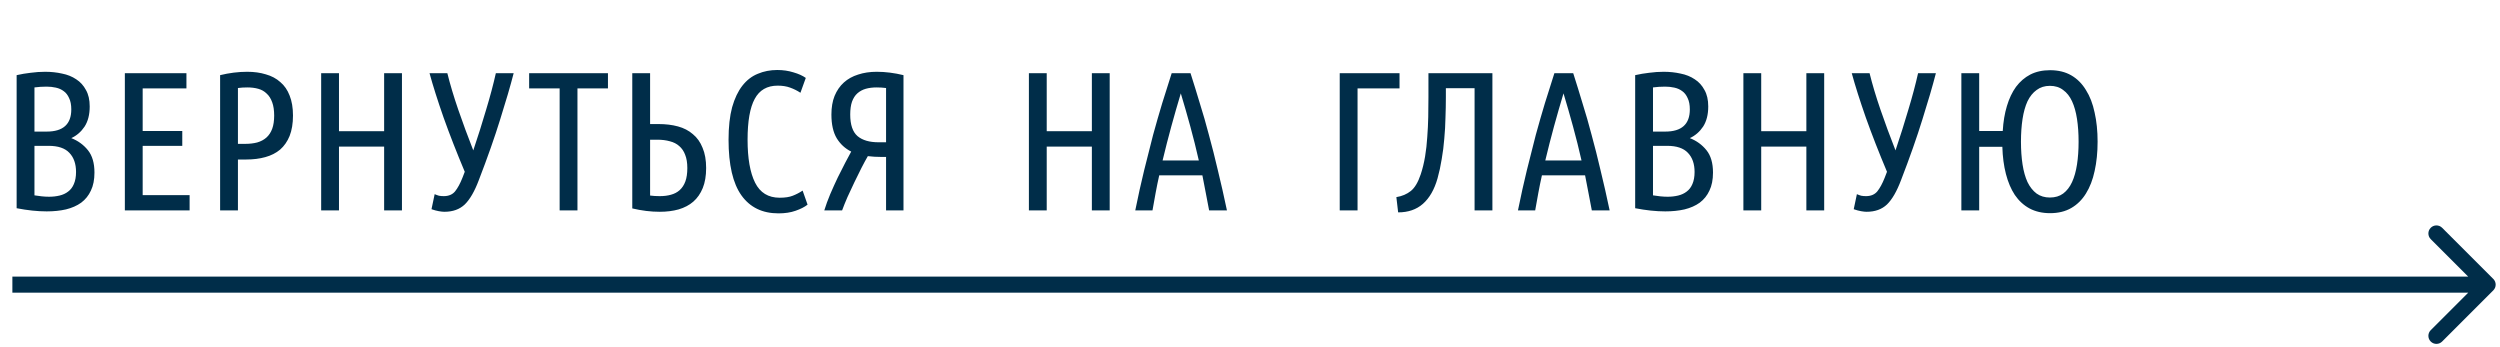
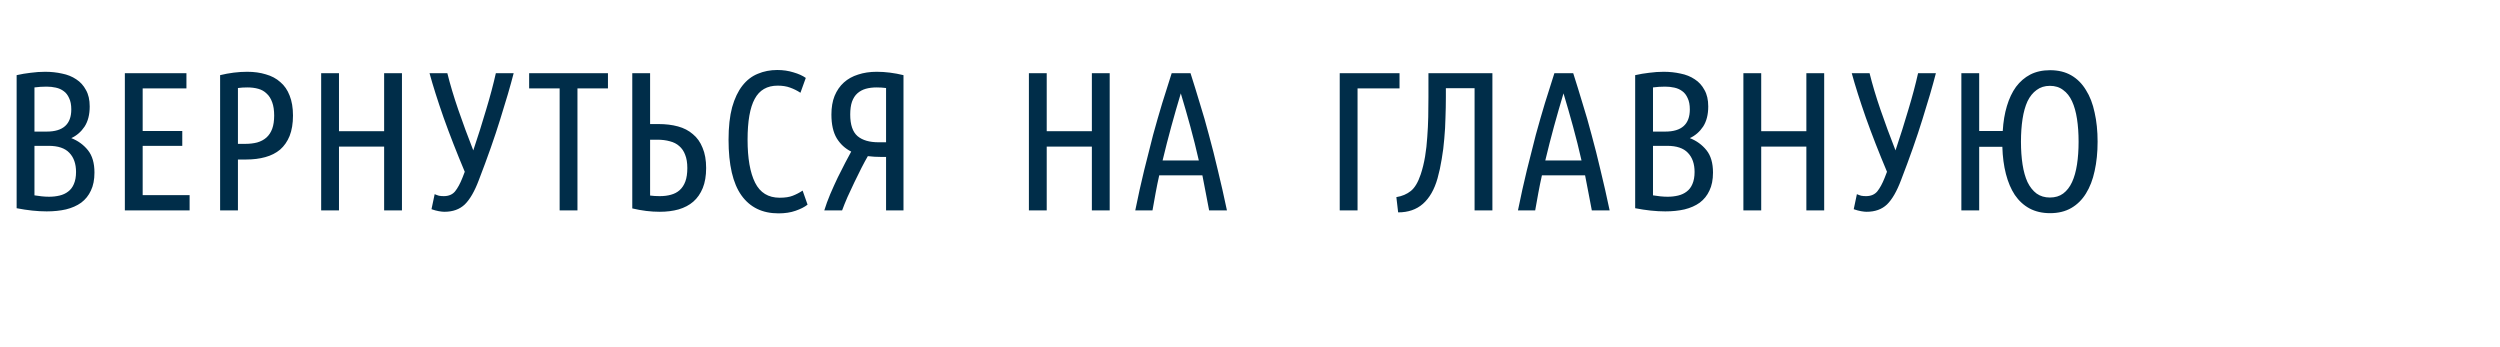
<svg xmlns="http://www.w3.org/2000/svg" width="202" height="28" viewBox="0 0 202 28" fill="none">
  <path d="M2.784 10.632H3.776C5.099 10.632 5.76 10.035 5.76 8.84C5.76 8.467 5.701 8.163 5.584 7.928C5.477 7.683 5.333 7.496 5.152 7.368C4.971 7.229 4.757 7.133 4.512 7.08C4.277 7.027 4.027 7 3.76 7C3.6 7 3.435 7.005 3.264 7.016C3.104 7.027 2.944 7.043 2.784 7.064V10.632ZM2.784 11.784V15.784C2.987 15.816 3.184 15.843 3.376 15.864C3.579 15.885 3.776 15.896 3.968 15.896C4.267 15.896 4.549 15.864 4.816 15.8C5.083 15.736 5.312 15.629 5.504 15.48C5.707 15.331 5.861 15.128 5.968 14.872C6.085 14.605 6.144 14.28 6.144 13.896C6.144 13.235 5.963 12.717 5.6 12.344C5.248 11.971 4.693 11.784 3.936 11.784H2.784ZM1.344 6.072C1.717 5.987 2.096 5.923 2.48 5.88C2.875 5.827 3.264 5.8 3.648 5.8C4.128 5.8 4.581 5.848 5.008 5.944C5.445 6.029 5.829 6.184 6.16 6.408C6.491 6.621 6.752 6.909 6.944 7.272C7.147 7.624 7.248 8.067 7.248 8.6C7.248 9.261 7.109 9.805 6.832 10.232C6.555 10.648 6.197 10.957 5.76 11.16C6.304 11.373 6.752 11.699 7.104 12.136C7.456 12.573 7.632 13.176 7.632 13.944C7.632 14.52 7.536 15.005 7.344 15.4C7.163 15.795 6.901 16.12 6.56 16.376C6.219 16.621 5.808 16.803 5.328 16.92C4.859 17.027 4.341 17.08 3.776 17.08C3.403 17.08 3.013 17.059 2.608 17.016C2.203 16.973 1.781 16.909 1.344 16.824V6.072ZM10.088 17V5.912H15.064V7.144H11.528V10.584H14.728V11.784H11.528V15.768H15.32V17H10.088ZM17.785 6.072C18.531 5.891 19.262 5.8 19.977 5.8C20.531 5.8 21.033 5.869 21.481 6.008C21.939 6.136 22.329 6.344 22.649 6.632C22.979 6.909 23.23 7.272 23.401 7.72C23.582 8.168 23.673 8.707 23.673 9.336C23.673 9.976 23.582 10.525 23.401 10.984C23.219 11.432 22.963 11.8 22.633 12.088C22.302 12.365 21.902 12.568 21.433 12.696C20.974 12.824 20.462 12.888 19.897 12.888H19.225V17H17.785V6.072ZM19.225 11.624H19.801C20.163 11.624 20.489 11.587 20.777 11.512C21.075 11.427 21.326 11.293 21.529 11.112C21.731 10.931 21.886 10.696 21.993 10.408C22.099 10.12 22.153 9.763 22.153 9.336C22.153 8.909 22.099 8.552 21.993 8.264C21.886 7.965 21.737 7.731 21.545 7.56C21.363 7.379 21.139 7.251 20.873 7.176C20.606 7.101 20.313 7.064 19.993 7.064C19.715 7.064 19.459 7.08 19.225 7.112V11.624ZM31.038 5.912H32.478V17H31.038V11.848H27.39V17H25.95V5.912H27.39V10.6H31.038V5.912ZM41.505 5.912C41.238 6.947 40.876 8.189 40.417 9.64C39.969 11.091 39.393 12.728 38.689 14.552C38.348 15.459 37.969 16.115 37.553 16.52C37.137 16.915 36.588 17.112 35.905 17.112C35.788 17.112 35.638 17.096 35.457 17.064C35.276 17.032 35.078 16.979 34.865 16.904L35.121 15.688C35.238 15.741 35.356 15.784 35.473 15.816C35.59 15.837 35.718 15.848 35.857 15.848C36.252 15.848 36.556 15.72 36.769 15.464C36.982 15.197 37.18 14.835 37.361 14.376L37.553 13.88C36.902 12.333 36.332 10.872 35.841 9.496C35.361 8.12 34.982 6.925 34.705 5.912H36.145C36.369 6.819 36.662 7.8 37.025 8.856C37.388 9.912 37.793 11.011 38.241 12.152C38.625 11.011 38.972 9.912 39.281 8.856C39.601 7.8 39.862 6.819 40.065 5.912H41.505ZM49.123 5.912V7.144H46.659V17H45.219V7.144H42.755V5.912H49.123ZM52.528 5.912V10.024H53.216C53.792 10.024 54.314 10.088 54.784 10.216C55.253 10.344 55.653 10.552 55.984 10.84C56.325 11.117 56.586 11.485 56.768 11.944C56.96 12.392 57.056 12.936 57.056 13.576C57.056 14.205 56.965 14.744 56.784 15.192C56.602 15.64 56.346 16.008 56.016 16.296C55.696 16.573 55.301 16.781 54.832 16.92C54.373 17.048 53.866 17.112 53.312 17.112C52.586 17.112 51.845 17.021 51.088 16.84V5.912H52.528ZM52.528 15.8C52.762 15.832 53.024 15.848 53.312 15.848C53.642 15.848 53.941 15.811 54.208 15.736C54.485 15.661 54.72 15.539 54.912 15.368C55.114 15.187 55.269 14.952 55.376 14.664C55.482 14.376 55.536 14.013 55.536 13.576C55.536 13.149 55.477 12.792 55.36 12.504C55.253 12.216 55.093 11.981 54.88 11.8C54.677 11.619 54.426 11.491 54.128 11.416C53.829 11.331 53.493 11.288 53.12 11.288H52.528V15.8ZM62.9 17.24C61.598 17.24 60.601 16.755 59.907 15.784C59.214 14.813 58.867 13.315 58.867 11.288C58.867 10.253 58.964 9.379 59.156 8.664C59.358 7.949 59.636 7.368 59.987 6.92C60.34 6.472 60.755 6.152 61.236 5.96C61.715 5.757 62.238 5.656 62.803 5.656C63.273 5.656 63.71 5.72 64.115 5.848C64.521 5.965 64.852 6.115 65.108 6.296L64.675 7.496C64.419 7.325 64.142 7.187 63.843 7.08C63.556 6.973 63.219 6.92 62.836 6.92C61.982 6.92 61.364 7.277 60.98 7.992C60.596 8.696 60.404 9.795 60.404 11.288C60.404 12.792 60.606 13.949 61.011 14.76C61.417 15.571 62.078 15.976 62.995 15.976C63.433 15.976 63.785 15.923 64.052 15.816C64.329 15.709 64.596 15.571 64.852 15.4L65.251 16.536C65.006 16.728 64.681 16.893 64.275 17.032C63.881 17.171 63.422 17.24 62.9 17.24ZM73.002 17H71.594V12.68H71.194C71.013 12.68 70.831 12.675 70.65 12.664C70.469 12.653 70.293 12.637 70.122 12.616C69.972 12.872 69.802 13.187 69.61 13.56C69.418 13.933 69.226 14.323 69.034 14.728C68.842 15.123 68.655 15.523 68.474 15.928C68.303 16.323 68.159 16.68 68.042 17H66.602C66.73 16.584 66.89 16.147 67.082 15.688C67.284 15.219 67.487 14.771 67.69 14.344C67.903 13.907 68.106 13.507 68.298 13.144C68.49 12.771 68.65 12.472 68.778 12.248C68.287 12.003 67.898 11.645 67.61 11.176C67.322 10.696 67.178 10.056 67.178 9.256C67.178 8.68 67.263 8.179 67.434 7.752C67.615 7.315 67.866 6.952 68.186 6.664C68.506 6.376 68.89 6.163 69.338 6.024C69.786 5.875 70.287 5.8 70.842 5.8C71.535 5.8 72.255 5.891 73.002 6.072V17ZM71.594 7.112C71.349 7.08 71.093 7.064 70.826 7.064C70.506 7.064 70.213 7.101 69.946 7.176C69.69 7.251 69.466 7.373 69.274 7.544C69.093 7.704 68.948 7.928 68.842 8.216C68.746 8.493 68.698 8.84 68.698 9.256C68.698 10.077 68.895 10.659 69.29 11C69.684 11.331 70.25 11.496 70.986 11.496H71.594V7.112ZM88.223 5.912H89.663V17H88.223V11.848H84.575V17H83.135V5.912H84.575V10.6H88.223V5.912ZM96.193 5.912C96.449 6.712 96.7 7.523 96.945 8.344C97.201 9.155 97.447 10.008 97.681 10.904C97.927 11.8 98.167 12.749 98.401 13.752C98.647 14.755 98.892 15.837 99.137 17H97.697C97.612 16.52 97.521 16.045 97.425 15.576C97.34 15.107 97.249 14.637 97.153 14.168H93.665C93.559 14.637 93.463 15.107 93.377 15.576C93.292 16.045 93.207 16.52 93.121 17H91.729C91.964 15.837 92.204 14.755 92.449 13.752C92.695 12.749 92.935 11.8 93.169 10.904C93.415 10.008 93.66 9.155 93.905 8.344C94.161 7.523 94.417 6.712 94.673 5.912H96.193ZM95.409 7.544C95.143 8.429 94.887 9.32 94.641 10.216C94.396 11.112 94.161 12.029 93.937 12.968H96.865C96.652 12.029 96.423 11.112 96.177 10.216C95.932 9.32 95.676 8.429 95.409 7.544ZM109.69 7.144V17H108.25V5.912H113.082V7.144H109.69ZM120.586 5.912V17H119.146V7.128H116.826V7.848C116.826 8.392 116.815 8.947 116.794 9.512C116.783 10.077 116.751 10.643 116.698 11.208C116.655 11.763 116.586 12.312 116.49 12.856C116.404 13.4 116.292 13.917 116.154 14.408C115.898 15.315 115.503 16.003 114.97 16.472C114.447 16.931 113.78 17.16 112.97 17.16L112.826 15.928C113.284 15.853 113.674 15.688 113.994 15.432C114.314 15.176 114.58 14.728 114.794 14.088C114.943 13.64 115.06 13.16 115.146 12.648C115.231 12.136 115.29 11.613 115.322 11.08C115.364 10.536 115.391 9.992 115.402 9.448C115.412 8.893 115.418 8.36 115.418 7.848V5.912H120.586ZM127.115 5.912C127.371 6.712 127.622 7.523 127.867 8.344C128.123 9.155 128.369 10.008 128.603 10.904C128.849 11.8 129.089 12.749 129.323 13.752C129.569 14.755 129.814 15.837 130.059 17H128.619C128.534 16.52 128.443 16.045 128.347 15.576C128.262 15.107 128.171 14.637 128.075 14.168H124.587C124.481 14.637 124.385 15.107 124.299 15.576C124.214 16.045 124.129 16.52 124.043 17H122.651C122.886 15.837 123.126 14.755 123.371 13.752C123.617 12.749 123.857 11.8 124.091 10.904C124.337 10.008 124.582 9.155 124.827 8.344C125.083 7.523 125.339 6.712 125.595 5.912H127.115ZM126.331 7.544C126.065 8.429 125.809 9.32 125.563 10.216C125.318 11.112 125.083 12.029 124.859 12.968H127.787C127.574 12.029 127.345 11.112 127.099 10.216C126.854 9.32 126.598 8.429 126.331 7.544ZM133.562 10.632H134.554C135.877 10.632 136.538 10.035 136.538 8.84C136.538 8.467 136.479 8.163 136.362 7.928C136.255 7.683 136.111 7.496 135.93 7.368C135.749 7.229 135.535 7.133 135.29 7.08C135.055 7.027 134.805 7 134.538 7C134.378 7 134.213 7.005 134.042 7.016C133.882 7.027 133.722 7.043 133.562 7.064V10.632ZM133.562 11.784V15.784C133.765 15.816 133.962 15.843 134.154 15.864C134.357 15.885 134.554 15.896 134.746 15.896C135.045 15.896 135.327 15.864 135.594 15.8C135.861 15.736 136.09 15.629 136.282 15.48C136.485 15.331 136.639 15.128 136.746 14.872C136.863 14.605 136.922 14.28 136.922 13.896C136.922 13.235 136.741 12.717 136.378 12.344C136.026 11.971 135.471 11.784 134.714 11.784H133.562ZM132.122 6.072C132.495 5.987 132.874 5.923 133.258 5.88C133.653 5.827 134.042 5.8 134.426 5.8C134.906 5.8 135.359 5.848 135.786 5.944C136.223 6.029 136.607 6.184 136.938 6.408C137.269 6.621 137.53 6.909 137.722 7.272C137.925 7.624 138.026 8.067 138.026 8.6C138.026 9.261 137.887 9.805 137.61 10.232C137.333 10.648 136.975 10.957 136.538 11.16C137.082 11.373 137.53 11.699 137.882 12.136C138.234 12.573 138.41 13.176 138.41 13.944C138.41 14.52 138.314 15.005 138.122 15.4C137.941 15.795 137.679 16.12 137.338 16.376C136.997 16.621 136.586 16.803 136.106 16.92C135.637 17.027 135.119 17.08 134.554 17.08C134.181 17.08 133.791 17.059 133.386 17.016C132.981 16.973 132.559 16.909 132.122 16.824V6.072ZM145.954 5.912H147.394V17H145.954V11.848H142.306V17H140.866V5.912H142.306V10.6H145.954V5.912ZM156.421 5.912C156.154 6.947 155.791 8.189 155.333 9.64C154.885 11.091 154.309 12.728 153.605 14.552C153.263 15.459 152.885 16.115 152.469 16.52C152.053 16.915 151.503 17.112 150.821 17.112C150.703 17.112 150.554 17.096 150.373 17.064C150.191 17.032 149.994 16.979 149.781 16.904L150.037 15.688C150.154 15.741 150.271 15.784 150.389 15.816C150.506 15.837 150.634 15.848 150.773 15.848C151.167 15.848 151.471 15.72 151.685 15.464C151.898 15.197 152.095 14.835 152.277 14.376L152.469 13.88C151.818 12.333 151.247 10.872 150.757 9.496C150.277 8.12 149.898 6.925 149.621 5.912H151.061C151.285 6.819 151.578 7.8 151.941 8.856C152.303 9.912 152.709 11.011 153.157 12.152C153.541 11.011 153.887 9.912 154.197 8.856C154.517 7.8 154.778 6.819 154.981 5.912H156.421ZM169.486 11.448C169.486 12.312 169.406 13.101 169.246 13.816C169.097 14.52 168.862 15.128 168.542 15.64C168.233 16.141 167.838 16.531 167.358 16.808C166.878 17.085 166.308 17.224 165.646 17.224C165.017 17.224 164.462 17.096 163.982 16.84C163.513 16.584 163.118 16.221 162.798 15.752C162.489 15.283 162.249 14.717 162.078 14.056C161.908 13.395 161.812 12.664 161.79 11.864H159.918V17H158.478V5.912H159.918V10.584H161.822C161.865 9.837 161.977 9.165 162.158 8.568C162.34 7.96 162.585 7.443 162.894 7.016C163.214 6.589 163.598 6.259 164.046 6.024C164.505 5.789 165.038 5.672 165.646 5.672C166.308 5.672 166.878 5.811 167.358 6.088C167.838 6.365 168.233 6.76 168.542 7.272C168.862 7.773 169.097 8.381 169.246 9.096C169.406 9.8 169.486 10.584 169.486 11.448ZM167.95 11.448C167.95 10.776 167.908 10.163 167.822 9.608C167.737 9.053 167.604 8.579 167.422 8.184C167.241 7.789 167.001 7.485 166.702 7.272C166.414 7.048 166.057 6.936 165.63 6.936C165.214 6.936 164.857 7.048 164.558 7.272C164.26 7.485 164.014 7.789 163.822 8.184C163.641 8.579 163.508 9.053 163.422 9.608C163.337 10.163 163.294 10.776 163.294 11.448C163.294 12.12 163.337 12.733 163.422 13.288C163.508 13.843 163.641 14.317 163.822 14.712C164.014 15.107 164.26 15.416 164.558 15.64C164.857 15.853 165.214 15.96 165.63 15.96C166.057 15.96 166.414 15.853 166.702 15.64C167.001 15.416 167.241 15.107 167.422 14.712C167.604 14.317 167.737 13.843 167.822 13.288C167.908 12.733 167.95 12.12 167.95 11.448Z" fill="#002D49" />
-   <path d="M201.46 23.46C201.713 23.206 201.713 22.794 201.46 22.54L197.323 18.404C197.069 18.15 196.658 18.15 196.404 18.404C196.15 18.658 196.15 19.069 196.404 19.323L200.081 23L196.404 26.677C196.15 26.931 196.15 27.342 196.404 27.596C196.658 27.85 197.069 27.85 197.323 27.596L201.46 23.46ZM201 22.35L1 22.35L1 23.65L201 23.65L201 22.35Z" fill="#002D49" />
</svg>